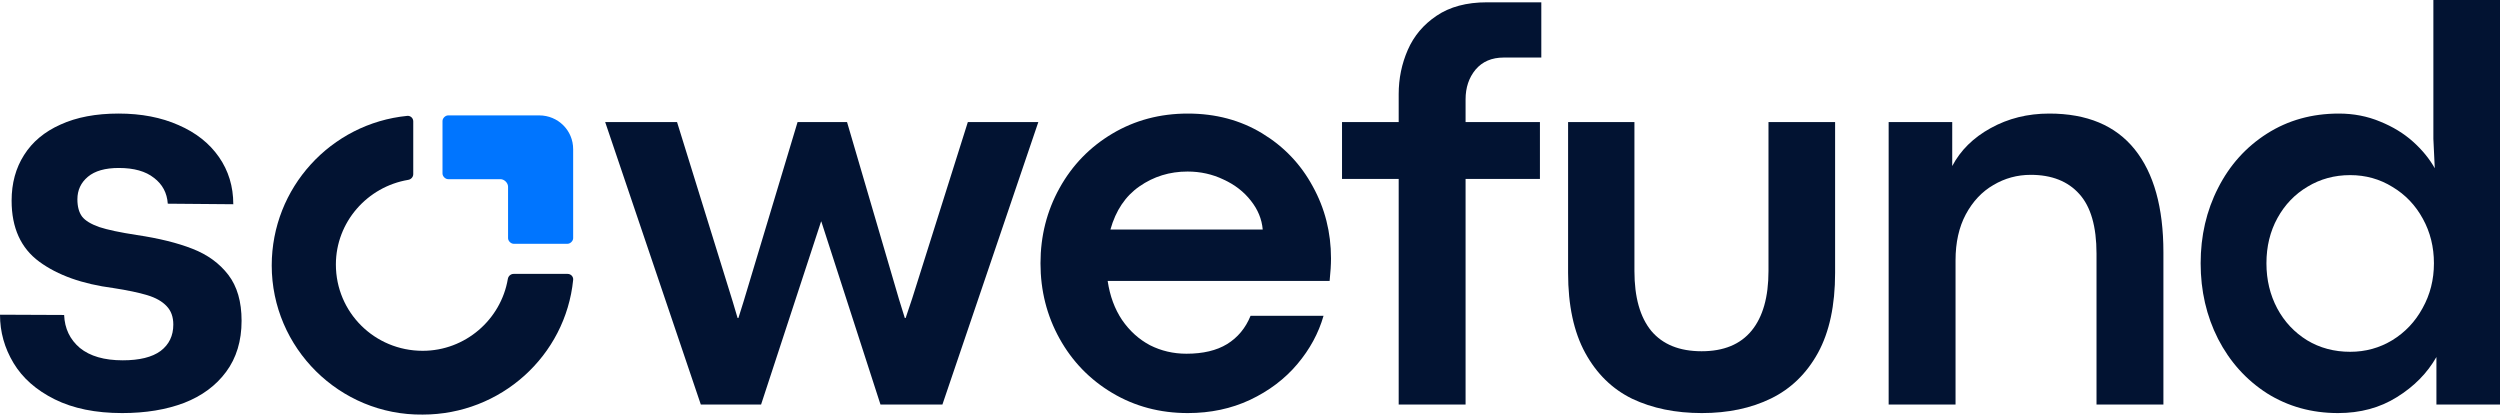
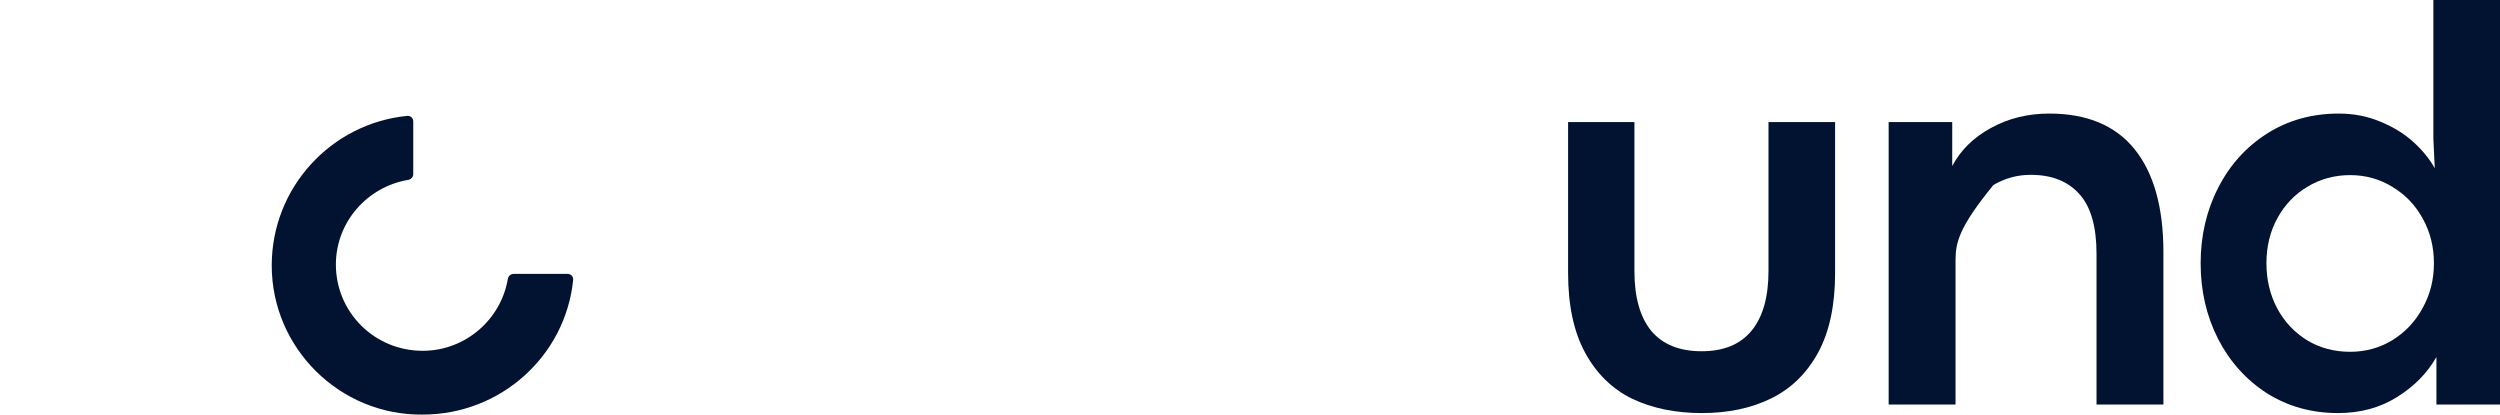
<svg xmlns="http://www.w3.org/2000/svg" width="1206" height="200" viewBox="0 0 1206 200" fill="none">
-   <path d="M291.941 58.893H326.609L353.411 145.317L355.811 153.403H356.211L358.744 145.317L384.746 58.893H408.614L433.682 144.389L436.482 153.403H436.882L440.082 143.859L466.884 58.893H500.885L454.616 195.157H424.748L396.213 106.877H396.08L367.145 195.157H338.077L291.941 58.893Z" fill="#021332" />
-   <path d="M642.076 124.639C642.076 127.644 641.853 131.267 641.409 135.508H534.336C535.403 142.755 537.714 149.029 541.27 154.331C544.915 159.633 549.404 163.698 554.737 166.526C560.16 169.265 566.027 170.635 572.338 170.635C580.339 170.635 586.872 169.088 591.939 165.995C597.095 162.814 600.873 158.263 603.273 152.342H638.475C636.075 160.737 631.853 168.514 625.808 175.672C619.763 182.829 612.163 188.573 603.007 192.903C593.94 197.145 583.939 199.266 573.005 199.266C559.582 199.266 547.448 196.04 536.603 189.59C525.758 183.139 517.269 174.39 511.135 163.344C505.001 152.298 501.934 140.192 501.934 127.025C501.934 113.858 505.001 101.752 511.135 90.706C517.269 79.66 525.758 70.911 536.603 64.46C547.448 58.01 559.582 54.784 573.005 54.784C586.428 54.784 598.384 57.965 608.874 64.328C619.363 70.69 627.497 79.218 633.275 89.91C639.142 100.515 642.076 112.091 642.076 124.639ZM609.14 110.721C608.696 105.684 606.785 101.045 603.407 96.803C600.029 92.473 595.629 89.071 590.206 86.597C584.872 84.034 579.094 82.753 572.872 82.753C564.249 82.753 556.515 85.139 549.67 89.91C542.914 94.594 538.248 101.531 535.67 110.721H609.14Z" fill="#021332" />
-   <path d="M647.391 86.332V58.893H674.726V45.39C674.726 37.879 676.193 30.765 679.126 24.049C682.06 17.334 686.682 11.855 692.994 7.613C699.394 3.283 707.484 1.118 717.262 1.118H743.53V27.761H725.396C719.618 27.761 715.084 29.705 711.795 33.593C708.595 37.481 706.995 42.253 706.995 47.909V58.893H742.863V86.332H706.995V195.157H674.726V86.332H647.391Z" fill="#021332" />
  <path d="M820.983 199.266C808.271 199.266 797.071 196.968 787.381 192.373C777.781 187.69 770.225 180.311 764.713 170.237C759.202 160.163 756.446 147.305 756.446 131.664V58.893H788.448V130.736C788.448 143.373 791.159 153.005 796.582 159.633C802.093 166.172 810.183 169.442 820.85 169.442C831.517 169.442 839.562 166.128 844.984 159.5C850.407 152.873 853.118 143.285 853.118 130.736V58.893H885.253V131.664C885.253 147.305 882.498 160.163 876.986 170.237C871.475 180.223 863.919 187.557 854.318 192.241C844.718 196.924 833.606 199.266 820.983 199.266Z" fill="#021332" />
-   <path d="M941.754 58.893V80.102C945.754 72.502 951.933 66.404 960.289 61.809C968.733 57.126 978.156 54.784 988.557 54.784C1006.78 54.784 1020.51 60.528 1029.76 72.016C1039 83.504 1043.63 100.073 1043.63 121.723V195.157H1011.36V122.386C1011.36 109.307 1008.6 99.719 1003.09 93.622C997.58 87.436 989.757 84.343 979.623 84.343C973.134 84.343 967.133 85.978 961.622 89.248C956.111 92.429 951.666 97.157 948.288 103.431C944.999 109.617 943.354 116.995 943.354 125.567V195.157H911.086V58.893H941.754Z" fill="#021332" />
+   <path d="M941.754 58.893V80.102C945.754 72.502 951.933 66.404 960.289 61.809C968.733 57.126 978.156 54.784 988.557 54.784C1006.78 54.784 1020.51 60.528 1029.76 72.016C1039 83.504 1043.63 100.073 1043.63 121.723V195.157H1011.36V122.386C1011.36 109.307 1008.6 99.719 1003.09 93.622C997.58 87.436 989.757 84.343 979.623 84.343C973.134 84.343 967.133 85.978 961.622 89.248C944.999 109.617 943.354 116.995 943.354 125.567V195.157H911.086V58.893H941.754Z" fill="#021332" />
  <path d="M1127.86 199.266C1115.15 199.266 1103.73 196.085 1093.59 189.722C1083.55 183.271 1075.68 174.523 1069.99 163.477C1064.39 152.431 1061.59 140.28 1061.59 127.025C1061.59 113.77 1064.39 101.663 1069.99 90.706C1075.59 79.66 1083.46 70.911 1093.59 64.46C1103.73 58.01 1115.28 54.784 1128.26 54.784C1135.37 54.784 1142 56.066 1148.13 58.628C1154.26 61.102 1159.55 64.328 1164 68.305C1168.44 72.281 1171.95 76.567 1174.53 81.162L1173.86 66.979V0H1206V195.157H1175.33V172.225C1170.89 180.002 1164.53 186.453 1156.26 191.578C1148.09 196.703 1138.62 199.266 1127.86 199.266ZM1133.73 169.707C1141.11 169.707 1147.86 167.851 1154 164.14C1160.22 160.34 1165.11 155.17 1168.66 148.631C1172.31 142.092 1174.13 134.89 1174.13 127.025C1174.13 119.16 1172.35 112.002 1168.8 105.552C1165.24 99.012 1160.35 93.887 1154.13 90.176C1148 86.376 1141.2 84.476 1133.73 84.476C1126.17 84.476 1119.33 86.332 1113.19 90.043C1107.06 93.666 1102.22 98.703 1098.66 105.154C1095.1 111.605 1093.33 118.895 1093.33 127.025C1093.33 134.978 1095.06 142.224 1098.53 148.764C1101.99 155.214 1106.79 160.34 1112.93 164.14C1119.06 167.851 1126 169.707 1133.73 169.707Z" fill="#021332" />
-   <path d="M58.937 199.265C46.136 199.265 35.291 197.056 26.401 192.637C17.512 188.219 10.889 182.387 6.534 175.14C2.178 167.894 0 160.118 0 151.811L30.935 151.944C31.202 158.483 33.735 163.785 38.535 167.85C43.425 171.827 50.314 173.815 59.203 173.815C67.293 173.815 73.382 172.313 77.471 169.308C81.56 166.215 83.605 161.974 83.605 156.583C83.605 152.872 82.538 149.911 80.404 147.702C78.271 145.405 75.16 143.637 71.071 142.4C66.981 141.163 61.514 140.014 54.67 138.954C39.736 137.01 27.824 132.768 18.934 126.229C10.045 119.689 5.6 109.881 5.6 96.802C5.6 88.407 7.6 81.073 11.601 74.799C15.601 68.436 21.468 63.532 29.202 60.085C36.935 56.55 46.269 54.783 57.203 54.783C68.137 54.783 77.782 56.639 86.138 60.35C94.494 63.973 100.983 69.099 105.606 75.726C110.228 82.354 112.54 89.954 112.54 98.525L80.938 98.26C80.582 93.046 78.36 88.893 74.271 85.8C70.27 82.619 64.626 81.028 57.337 81.028C50.758 81.028 45.78 82.442 42.402 85.27C39.024 88.098 37.335 91.721 37.335 96.139C37.335 99.674 38.091 102.458 39.602 104.49C41.113 106.434 43.869 108.113 47.869 109.527C51.87 110.853 57.914 112.134 66.004 113.371C76.671 114.962 85.605 117.171 92.805 119.999C100.094 122.826 105.873 127.024 110.139 132.591C114.406 138.158 116.54 145.537 116.54 154.727C116.54 164.448 114.051 172.666 109.073 179.382C104.184 186.01 97.428 191.002 88.805 194.36C80.182 197.63 70.226 199.265 58.937 199.265Z" fill="#021332" />
  <path fill-rule="evenodd" clip-rule="evenodd" d="M131.08 128.057C131.08 90.574 159.615 59.538 196.459 55.894C198.023 55.739 199.351 56.984 199.351 58.547V83.996C199.351 85.382 198.297 86.536 196.922 86.766C177.161 90.076 162.029 107.169 162.029 127.604C162.029 150.679 180.69 169.229 203.902 169.229C224.459 169.229 241.654 154.187 244.983 134.542C245.215 133.176 246.375 132.129 247.769 132.129H273.825C275.397 132.129 276.65 133.448 276.494 135.003C272.828 171.629 241.608 199.995 203.902 199.995C163.85 200.448 131.08 167.872 131.08 128.057Z" fill="#021332" />
-   <path fill-rule="evenodd" clip-rule="evenodd" d="M245.086 90.05C245.086 88.24 243.266 86.43 241.445 86.43H216.193C214.828 86.43 213.463 85.073 213.463 83.716V58.379C213.463 57.021 214.828 55.664 216.193 55.664H260.106C269.208 55.664 276.491 62.903 276.491 71.952V114.89C276.491 116.248 275.125 117.605 273.76 117.605H247.817C246.452 117.605 245.086 116.248 245.086 114.89V90.05Z" fill="#0075FF" />
</svg>